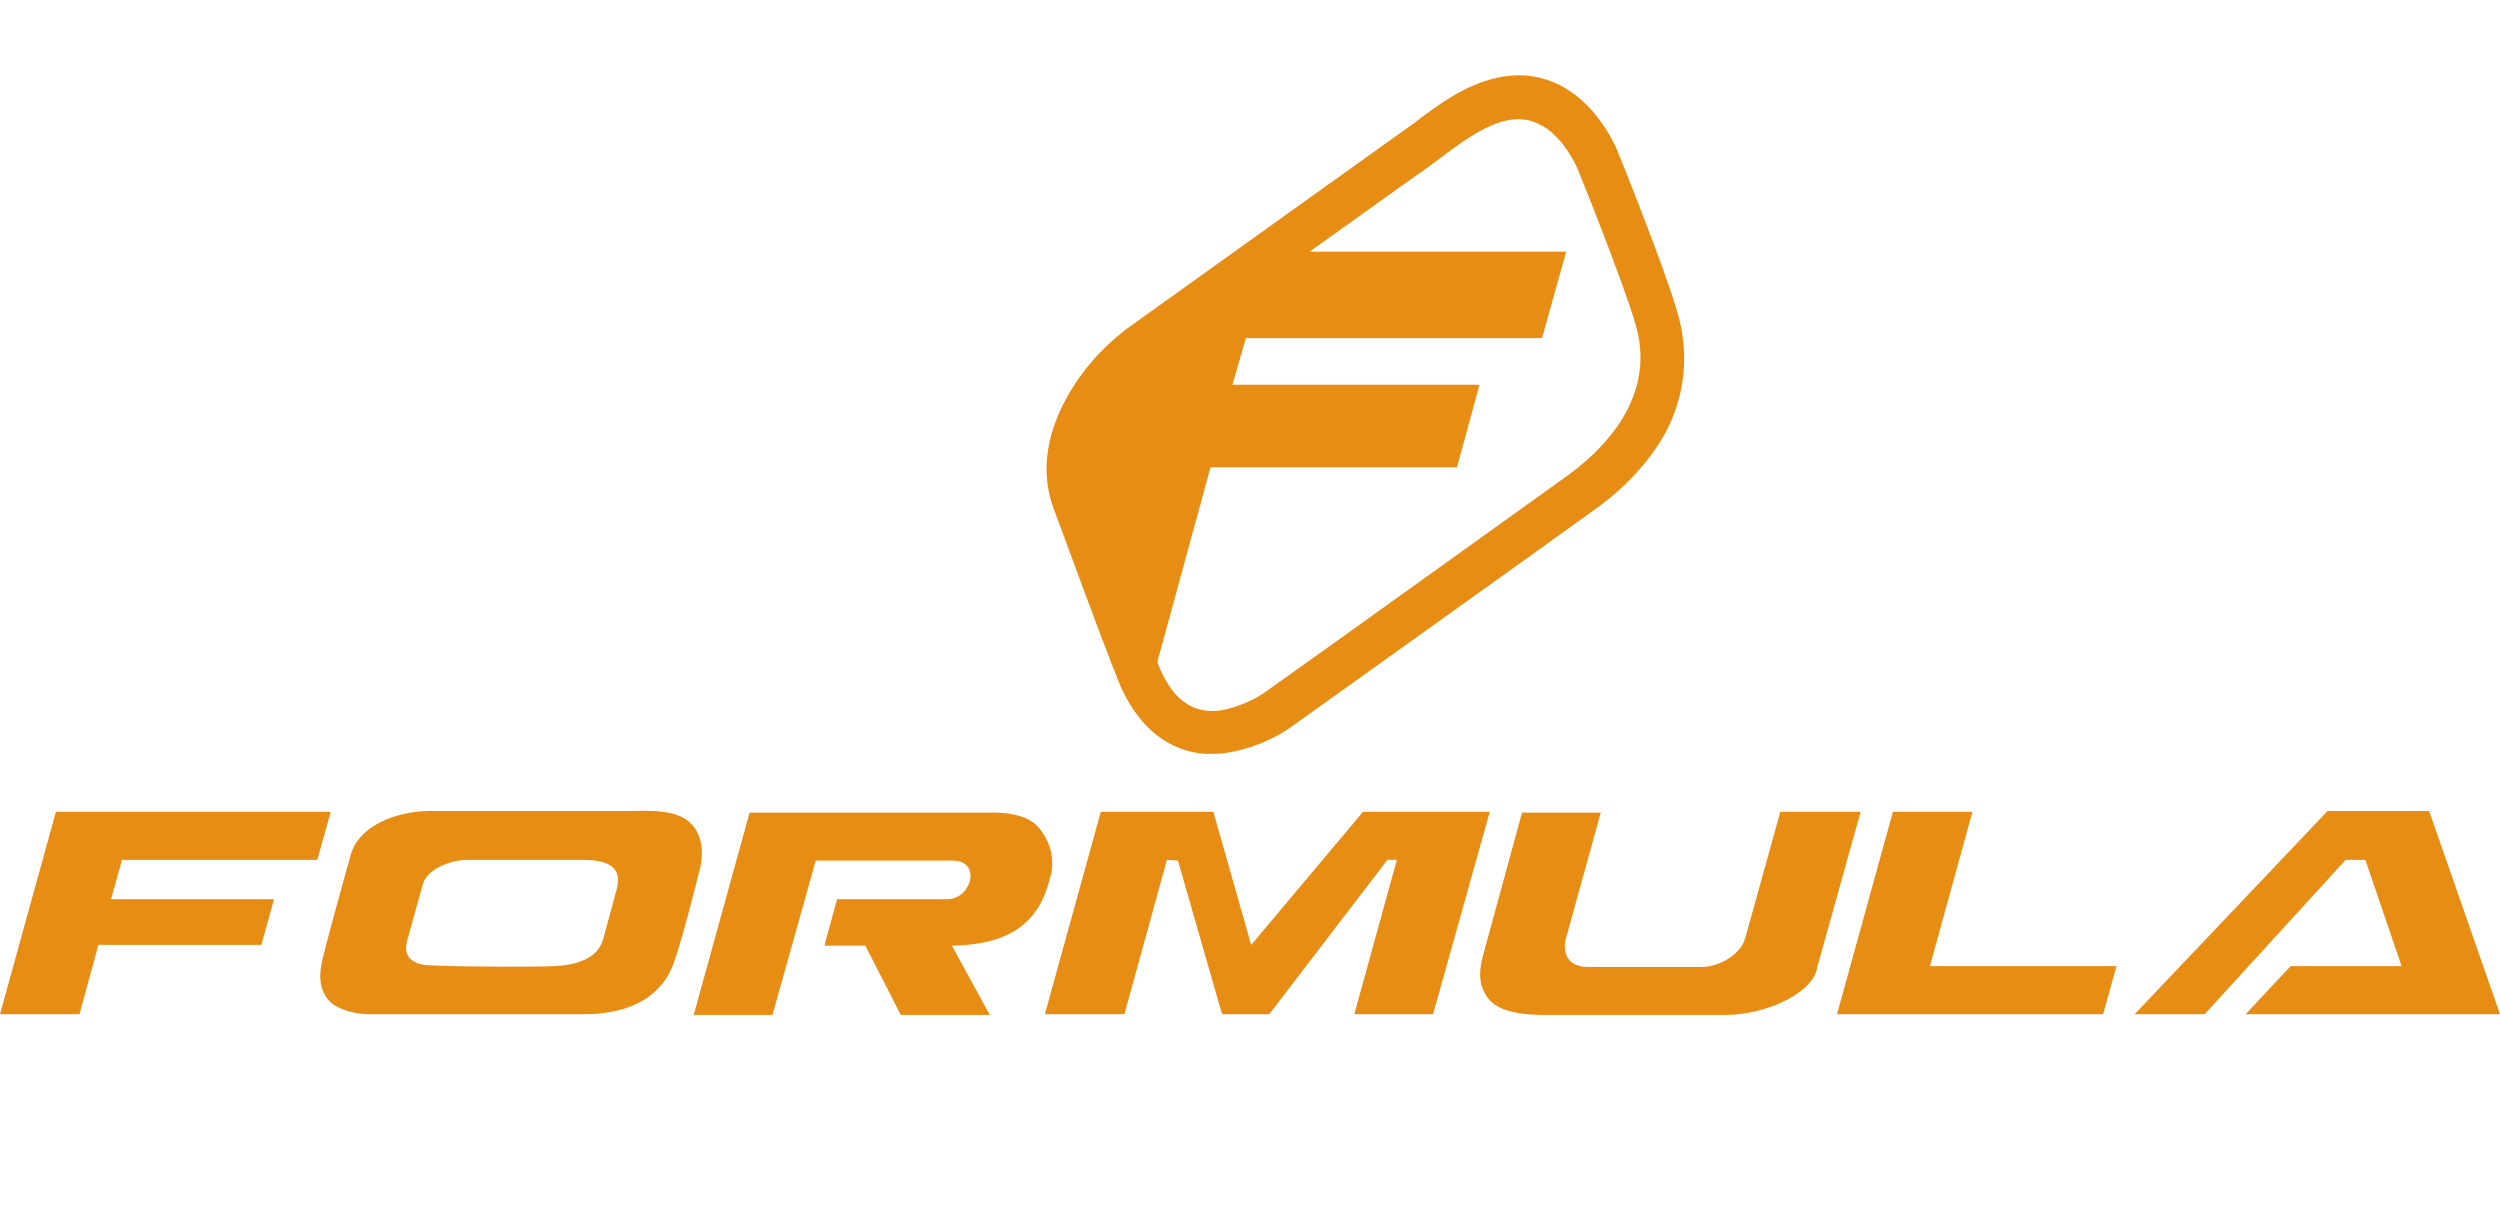
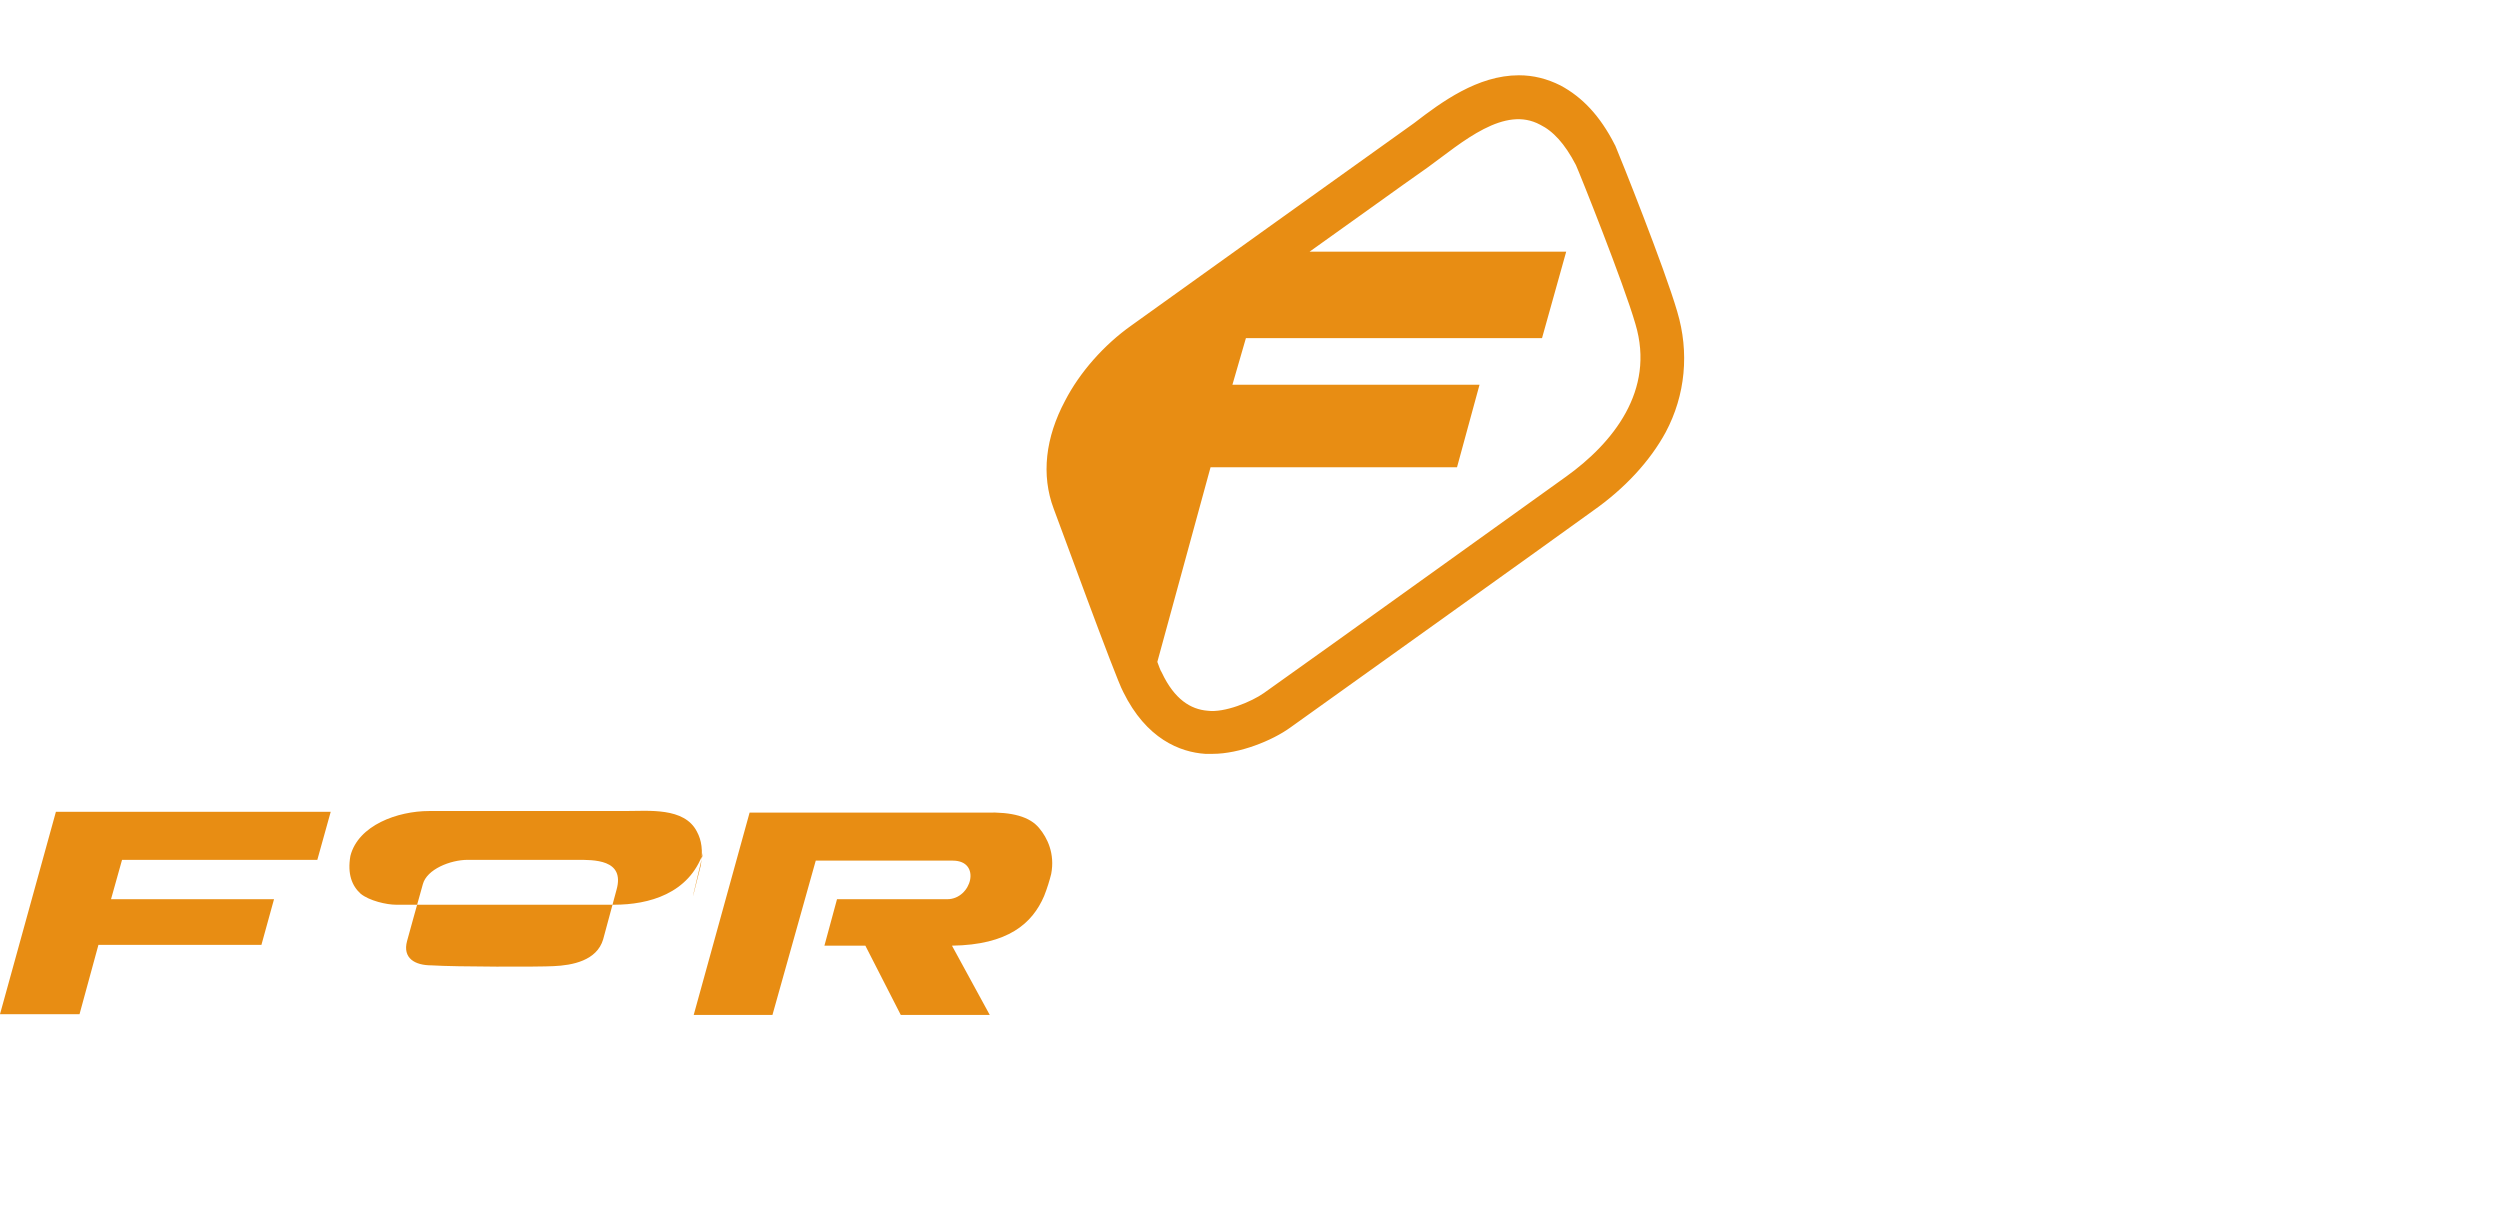
<svg xmlns="http://www.w3.org/2000/svg" version="1.1" id="Layer_3" x="0px" y="0px" viewBox="138.9 439.4 317.5 155.9" enable-background="new 138.9 439.4 317.5 155.9" xml:space="preserve">
  <g>
    <g>
-       <polygon fill="#E88D13" points="410,568.2 418.9,568.2 436.8,548.6 439.3,548.6 443.9,562.1 429.8,562.1 424.1,568.2 456.4,568.2     447.4,542.4 434.5,542.4   " />
-       <polygon fill="#E88D13" points="407.7,562.1 384,562.1 389.4,542.5 379.3,542.5 372.2,568.2 406,568.2   " />
      <polygon fill="#E88D13" points="146,542.5 138.9,568.2 149,568.2 151.4,559.4 172.1,559.4 173.7,553.6 153,553.6 154.4,548.6     179.2,548.6 180.9,542.5   " />
-       <polygon fill="#E88D13" points="312,542.5 297.8,559.4 293,542.5 278.7,542.5 271.6,568.2 281.7,568.2 287.1,548.6 288.5,548.7     294.1,568.2 300.1,568.2 315.1,548.6 316.3,548.6 310.9,568.2 320.9,568.2 328.1,542.5   " />
      <path fill="#E88D13" d="M271.5,553.2c0.4-1,0.7-2,0.9-2.8c0.5-2.6-0.5-4.6-1.5-5.8c-1.2-1.5-3.5-2.1-6.8-2h-30l-7.1,25.7H237    l5.5-19.6h17.4c3.7,0,2.4,4.9-0.7,4.9h-14l-1.6,5.9h5.2l4.5,8.8h11.3l-4.8-8.8C266.9,559.4,270,556.7,271.5,553.2" />
-       <path fill="#E88D13" d="M217.2,552.4c-0.4,1.5-1.1,4.1-1.7,6.3c-0.8,2.7-3.9,3.3-6.3,3.4c-1.7,0.1-12.4,0.1-15.5-0.1    c-2.1,0-3.7-0.9-3.1-3.1c0.4-1.4,1.2-4.4,2-7.2c0.5-1.9,3.5-3.1,5.7-3.1h13.8C214.3,548.6,218.3,548.5,217.2,552.4 M227.9,549.3    c0.3-1.9,0.1-3.2-0.5-4.3c-1.6-3.1-6.1-2.6-9.2-2.6h-24.8c-4,0-9,1.8-10,5.7c-0.8,2.9-3.5,12.5-3.7,13.9c-0.4,2.3,0.2,3.8,1.3,4.8    c1.1,0.9,3.3,1.4,4.5,1.4h27.7c4.4,0,9.5-1.4,11.3-6.6C225.6,558.6,227.7,550.1,227.9,549.3" />
-       <path fill="#E88D13" d="M375.2,542.5H365l-4.5,16.2c-0.6,1.9-3.2,3.5-5.5,3.5h-14.4c-3.1,0-3.2-2.4-2.8-3.7l4.4-15.9h-10l-5,18.3    c-0.4,1.6-0.5,3,0.1,4.3c0.8,1.8,2.5,3.1,7.9,3.1h22.7c5.5,0,11.4-2.9,11.8-6.1L375.2,542.5z" />
+       <path fill="#E88D13" d="M217.2,552.4c-0.4,1.5-1.1,4.1-1.7,6.3c-0.8,2.7-3.9,3.3-6.3,3.4c-1.7,0.1-12.4,0.1-15.5-0.1    c-2.1,0-3.7-0.9-3.1-3.1c0.4-1.4,1.2-4.4,2-7.2c0.5-1.9,3.5-3.1,5.7-3.1h13.8C214.3,548.6,218.3,548.5,217.2,552.4 M227.9,549.3    c0.3-1.9,0.1-3.2-0.5-4.3c-1.6-3.1-6.1-2.6-9.2-2.6h-24.8c-4,0-9,1.8-10,5.7c-0.4,2.3,0.2,3.8,1.3,4.8    c1.1,0.9,3.3,1.4,4.5,1.4h27.7c4.4,0,9.5-1.4,11.3-6.6C225.6,558.6,227.7,550.1,227.9,549.3" />
    </g>
    <path fill="#E88D13" stroke="#E88D13" stroke-width="1.679" stroke-miterlimit="10" d="M338.3,500.6c-4.2,3-30.5,21.9-38.4,27.5   c-1.7,1.2-5.3,2.7-7.7,2.4c-2.5-0.2-4.8-1.7-6.5-5.3c-0.2-0.3-0.4-0.9-0.7-1.7l7-25.6h31.3l2.4-8.8h-31.4l2.2-7.6h37.6l2.6-9.3   h-34.1c6.9-4.9,13.8-9.9,17.1-12.2c4.3-3.1,10-8.3,15.2-5.5c1.8,0.9,3.4,2.6,4.9,5.5c0.5,1.1,6.1,15.1,7.6,20.3   C350.1,489.3,344.3,496.3,338.3,500.6 M351.1,479.2c-1.6-5.5-7.2-19.5-7.8-20.9c0-0.1-0.1-0.1-0.1-0.2c-1.8-3.5-3.9-5.7-6.5-7.1   c-1.6-0.8-3.2-1.2-4.9-1.2c-4.9,0-9.3,3.2-12.8,5.9c-0.6,0.4-35.9,25.7-35.9,25.7c-3.4,2.4-6.4,5.8-8.2,9.3c-2.4,4.5-2.9,9-1.4,13   c0.4,1,7.9,21.6,8.8,23.2c2.8,5.7,6.8,7.2,9.7,7.4c0.3,0,0.6,0,0.9,0c3.2,0,7.2-1.6,9.4-3.2c0,0,35.4-25.3,38.4-27.5   c4-2.8,7.1-6.2,9-9.7C352.1,489.4,352.6,484.2,351.1,479.2" />
  </g>
</svg>